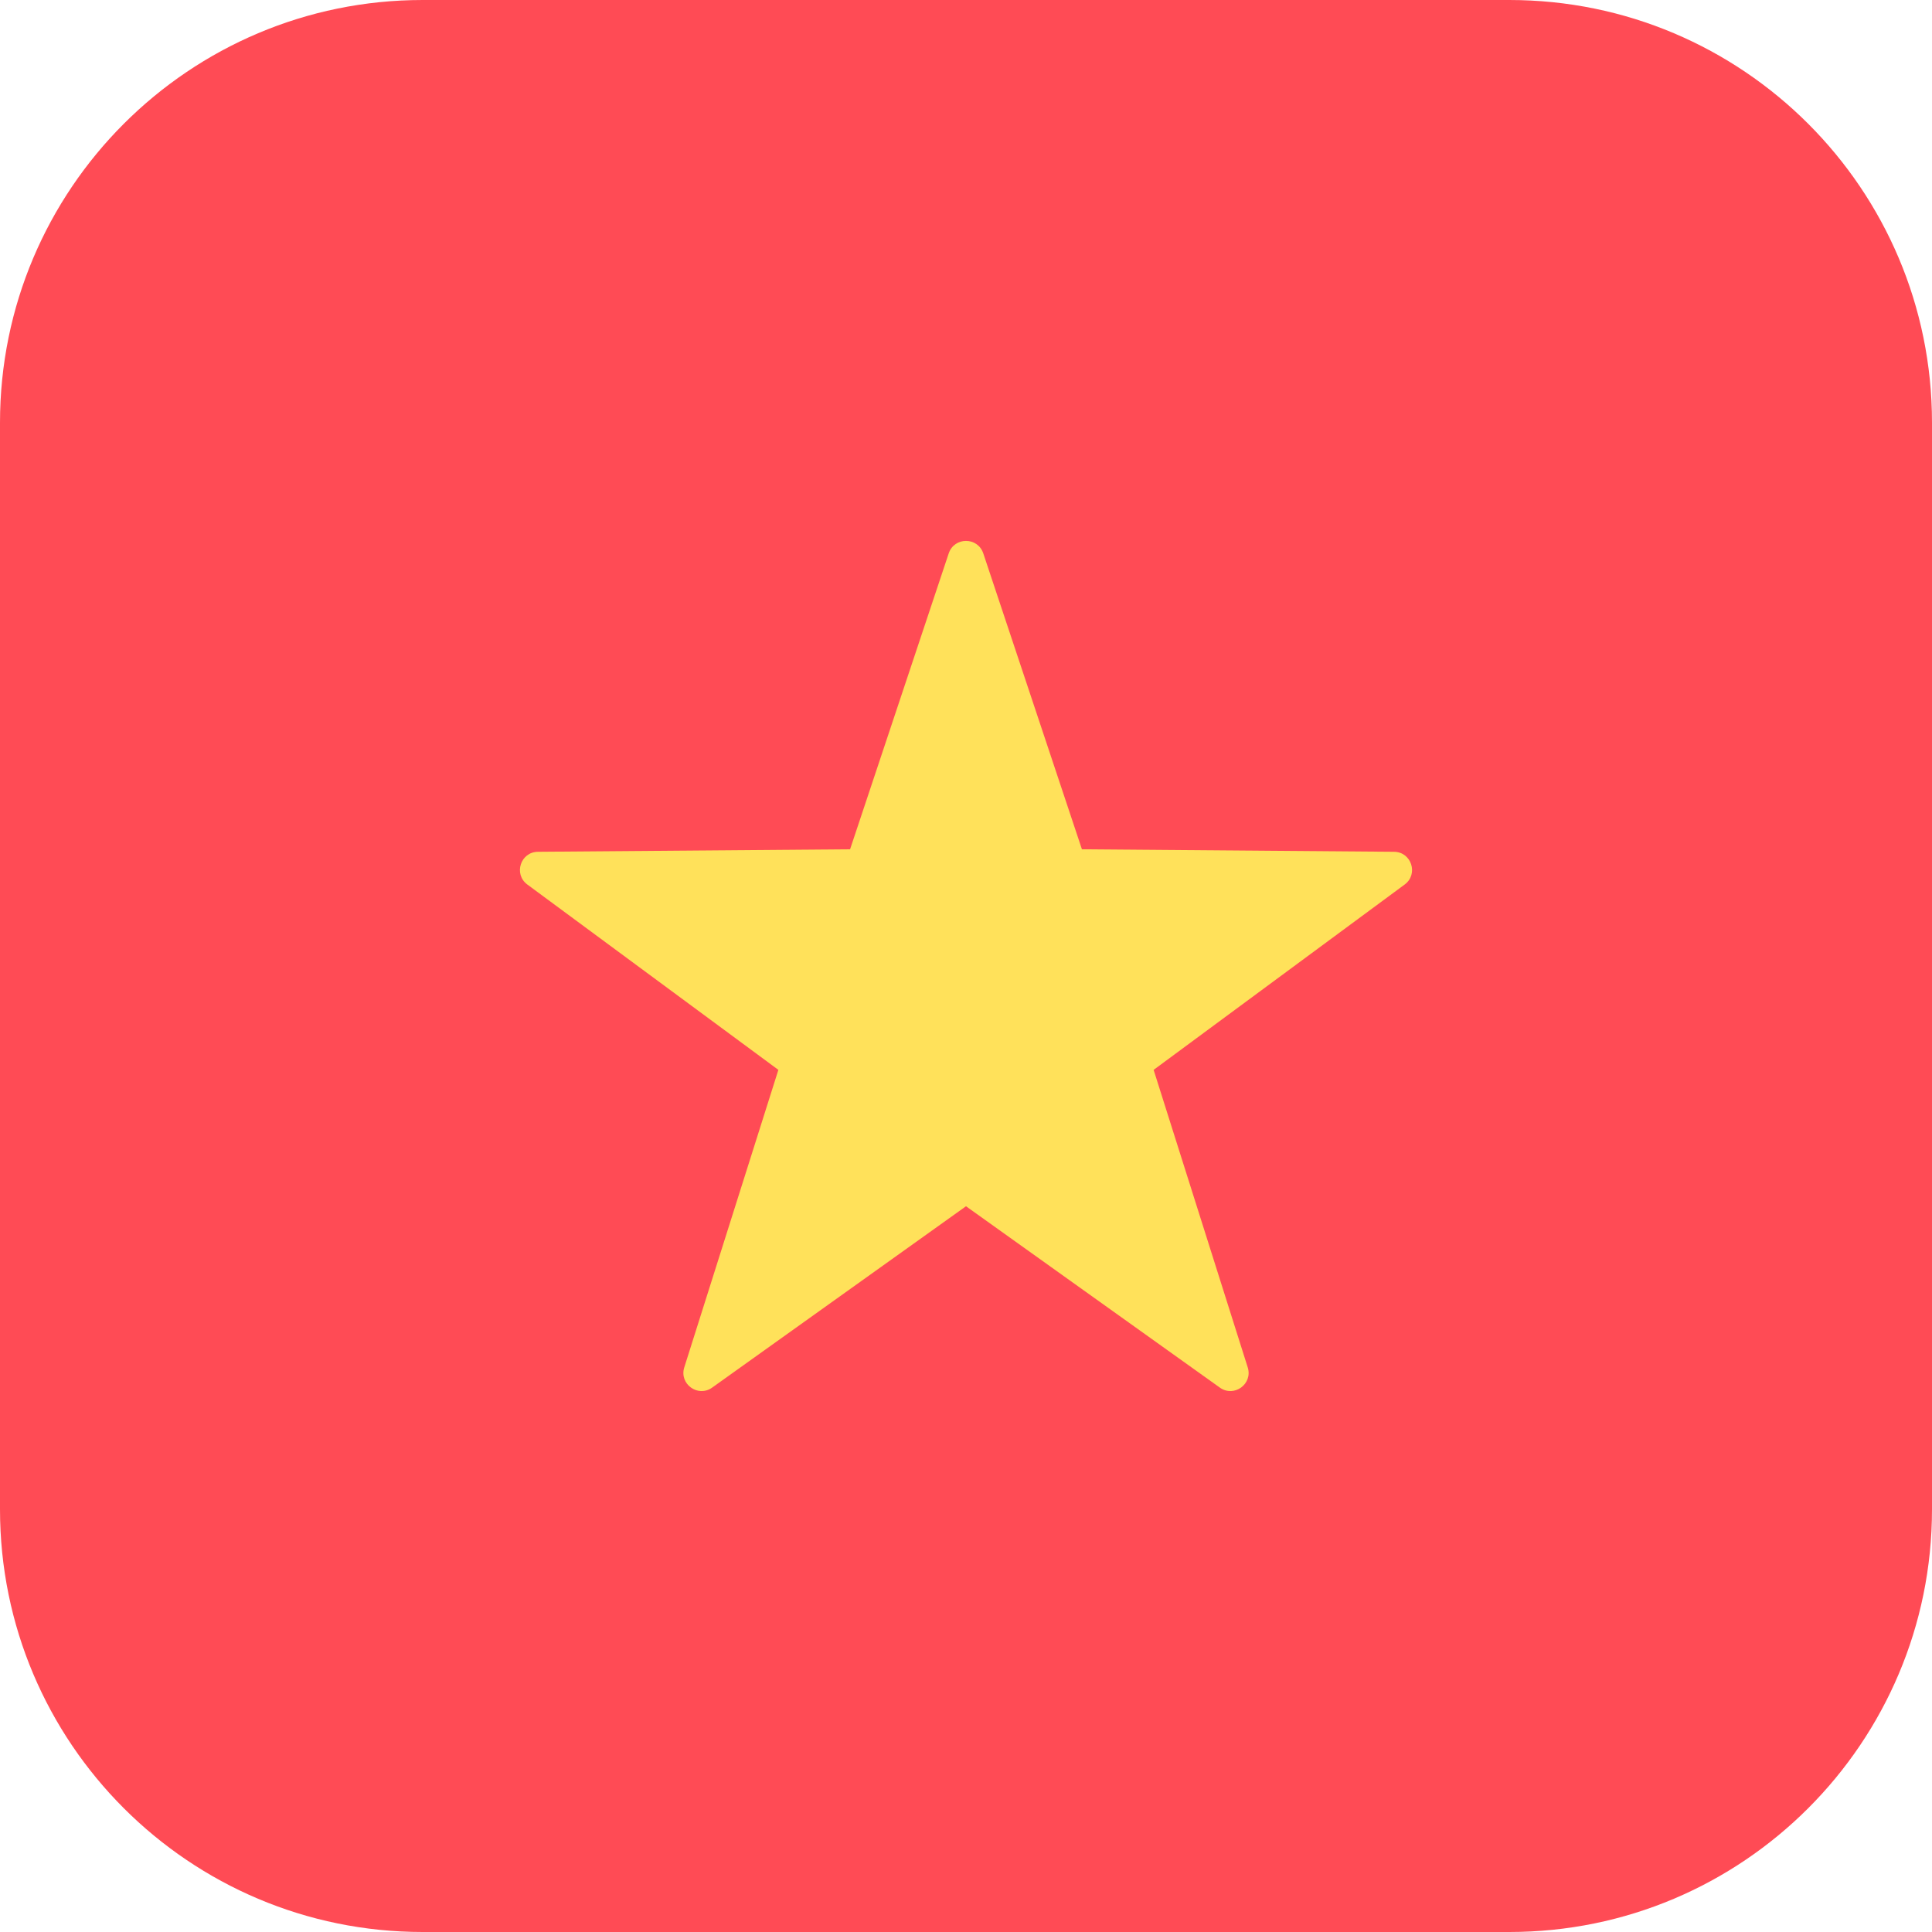
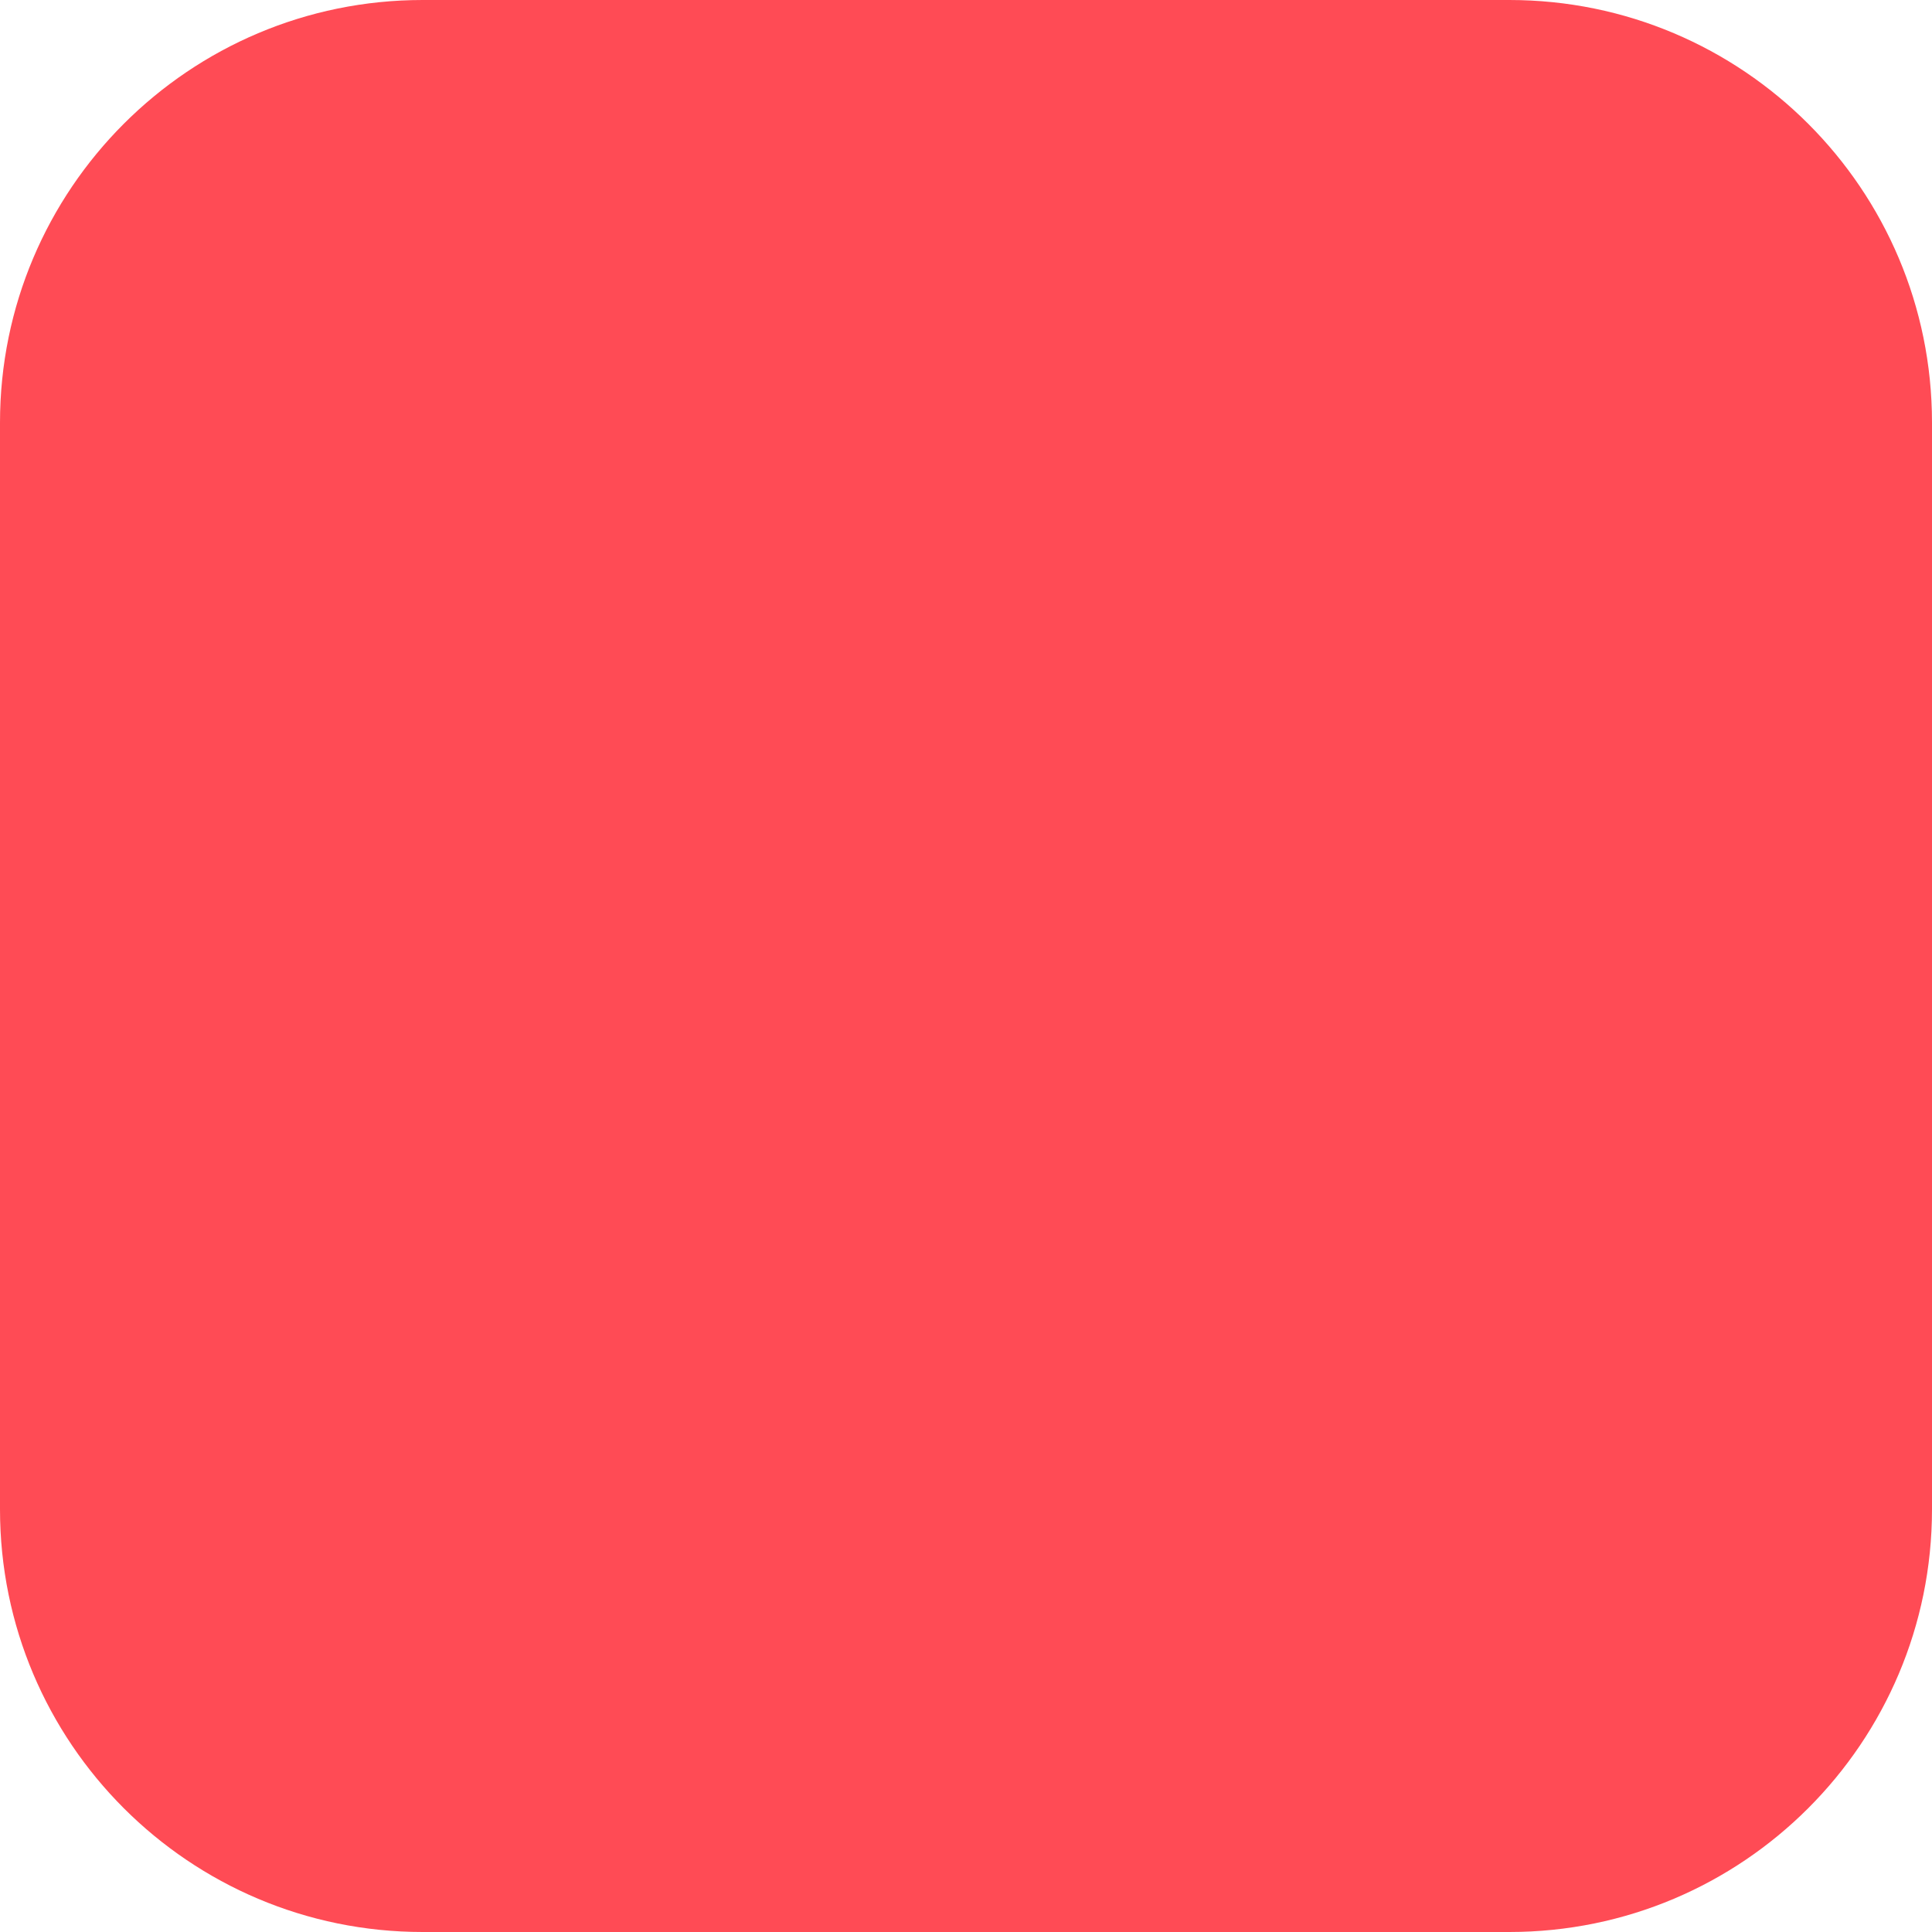
<svg xmlns="http://www.w3.org/2000/svg" width="17px" height="17px" viewBox="0 0 17 17" version="1.1">
  <title>flag-vietnam</title>
  <desc>Created with Sketch.</desc>
  <g id="Home" stroke="none" stroke-width="1" fill="none" fill-rule="evenodd">
    <g id="home-country" transform="translate(-1320, -222)">
      <g id="Group-13" transform="translate(1144, 76)">
        <g id="flag-vietnam" transform="translate(176, 146)">
          <path d="M13.281,0 L3.719,0 C1.665,0 0,1.665 0,3.719 L0,13.281 C0,15.335 1.665,17 3.719,17 L13.281,17 C15.335,17 17,15.335 17,13.281 L17,3.719 C17,1.665 15.335,0 13.281,0 Z" id="Path" fill="#FF4B55" />
-           <path d="M8.652,4.869 L9.52,7.473 L12.266,7.495 C12.42,7.496 12.483,7.692 12.36,7.783 L10.151,9.414 L10.979,12.032 C11.025,12.178 10.859,12.299 10.734,12.21 L8.5,10.614 L6.266,12.21 C6.141,12.299 5.975,12.178 6.021,12.032 L6.849,9.414 L4.64,7.783 C4.517,7.692 4.58,7.496 4.734,7.495 L7.48,7.473 L8.348,4.869 C8.397,4.723 8.603,4.723 8.652,4.869 Z" id="Path" fill="#FFE15A" />
        </g>
      </g>
    </g>
  </g>
</svg>